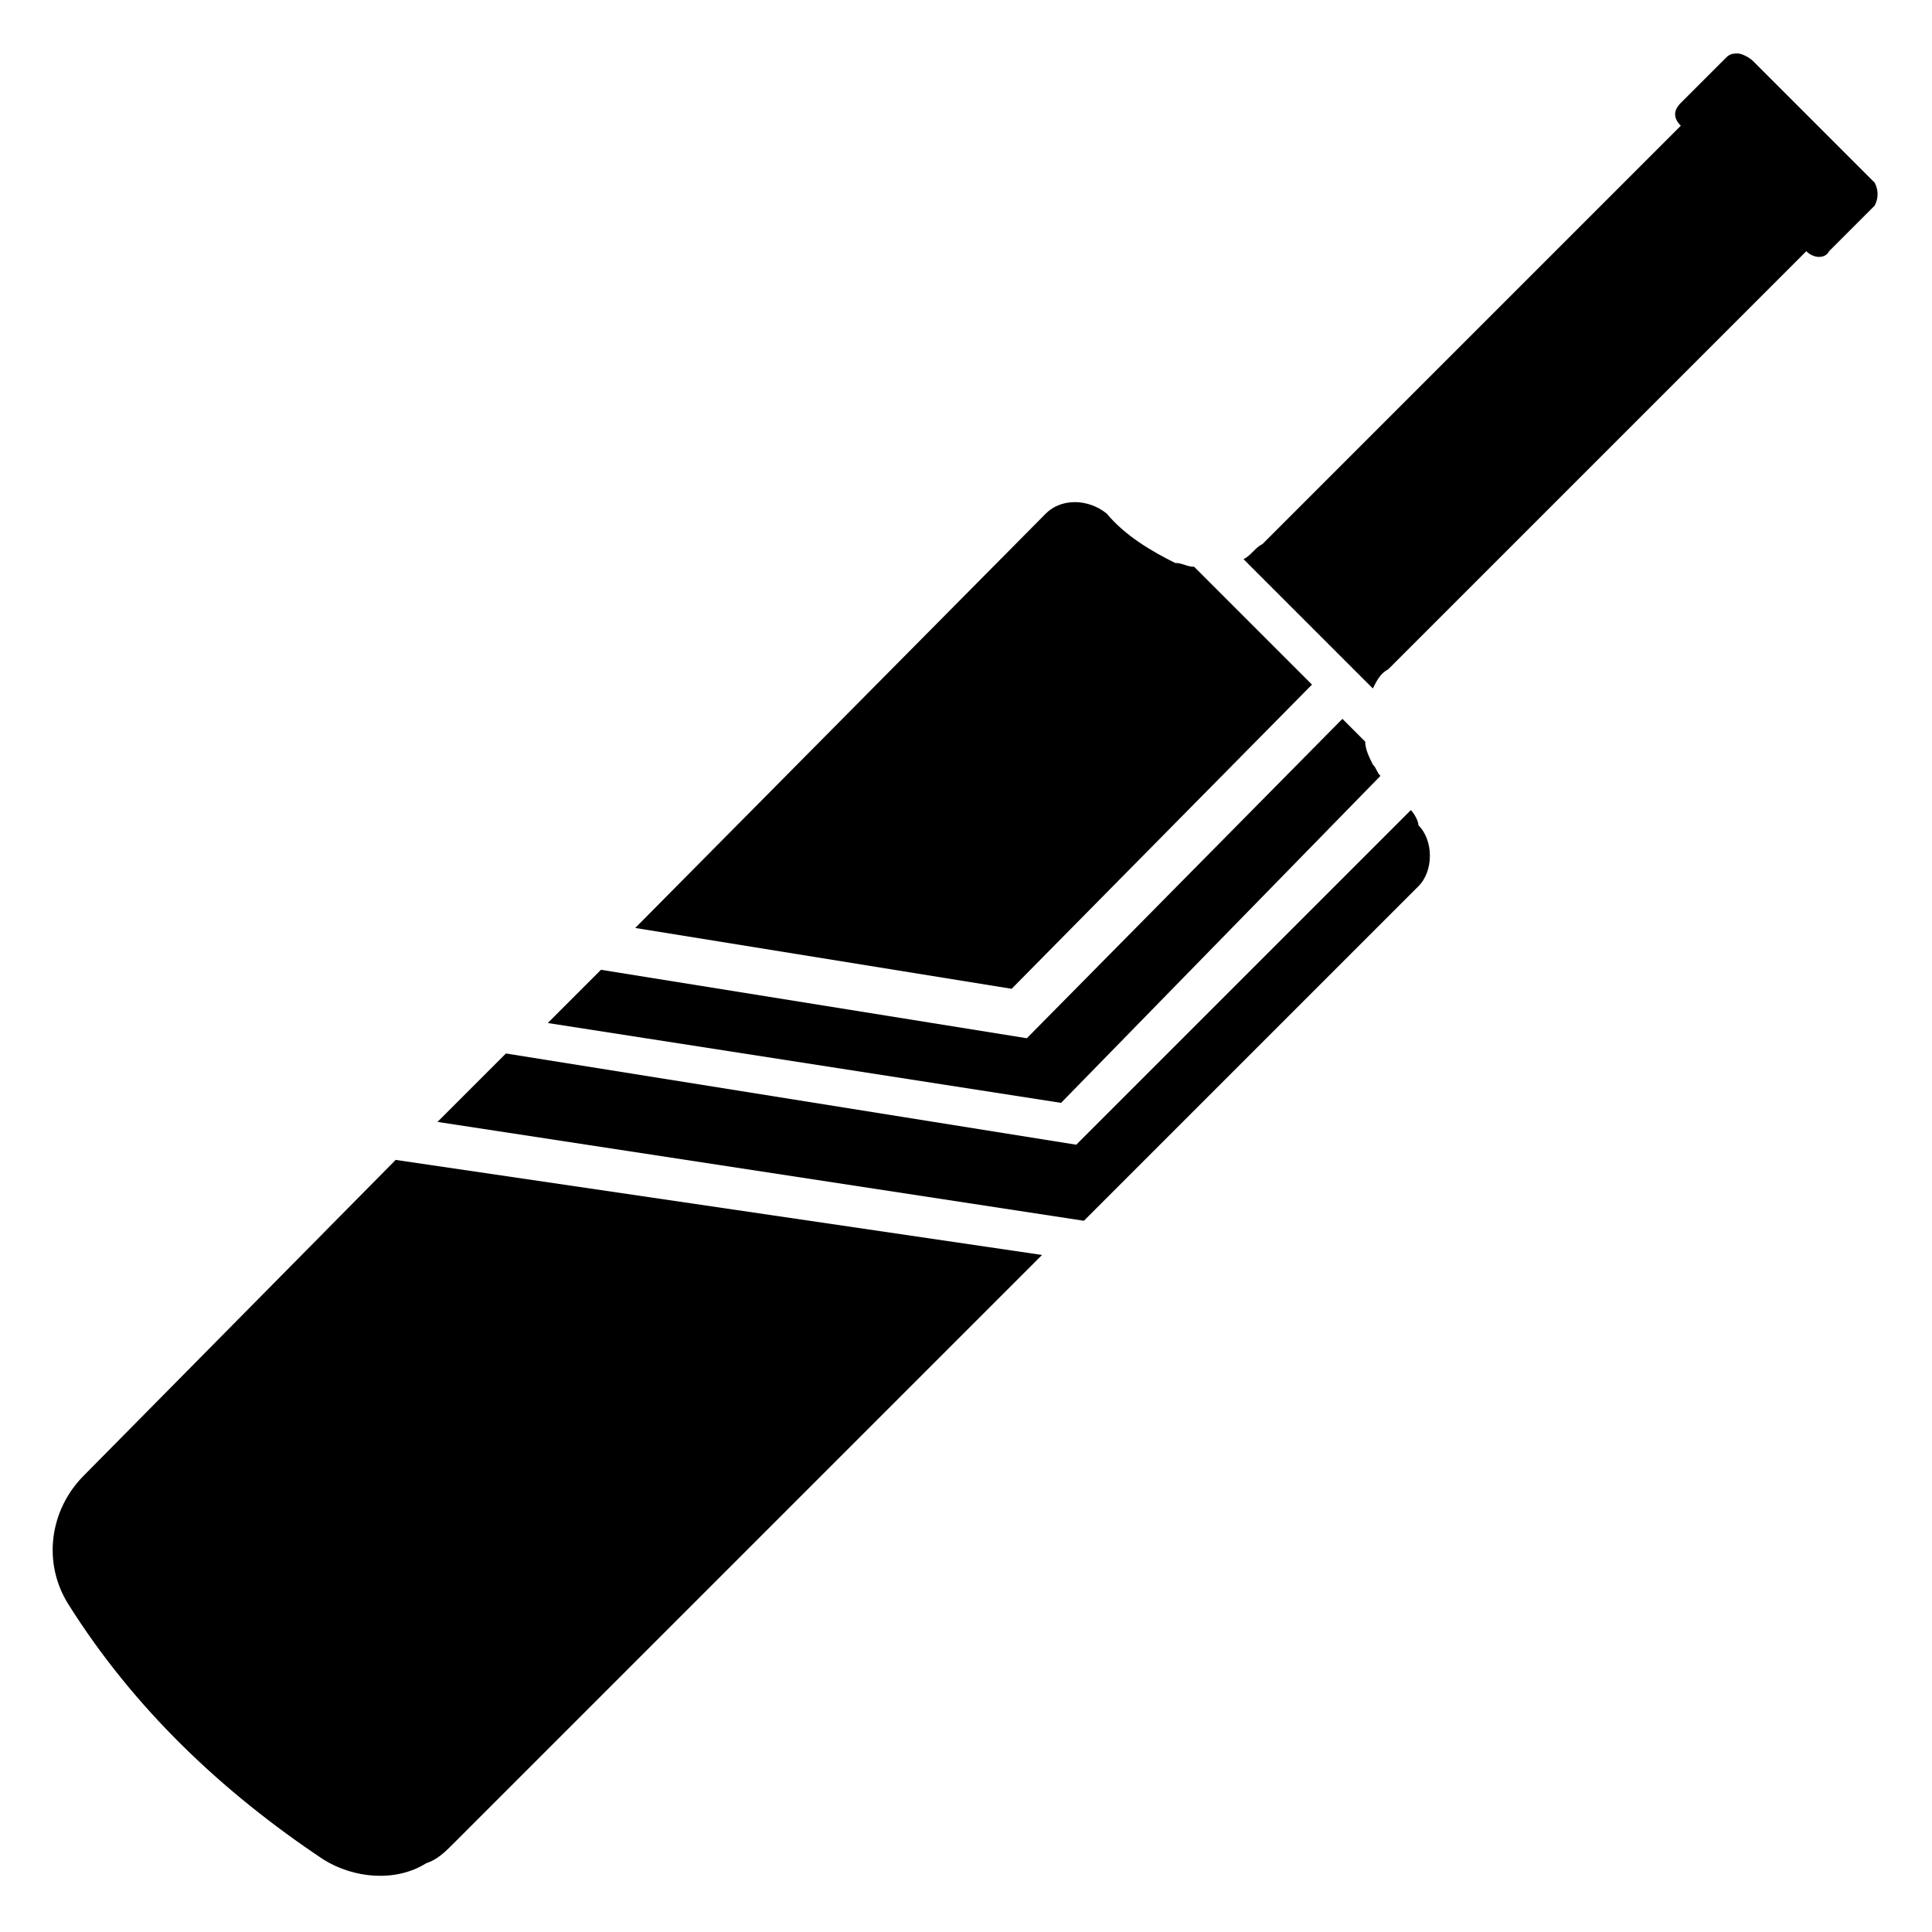
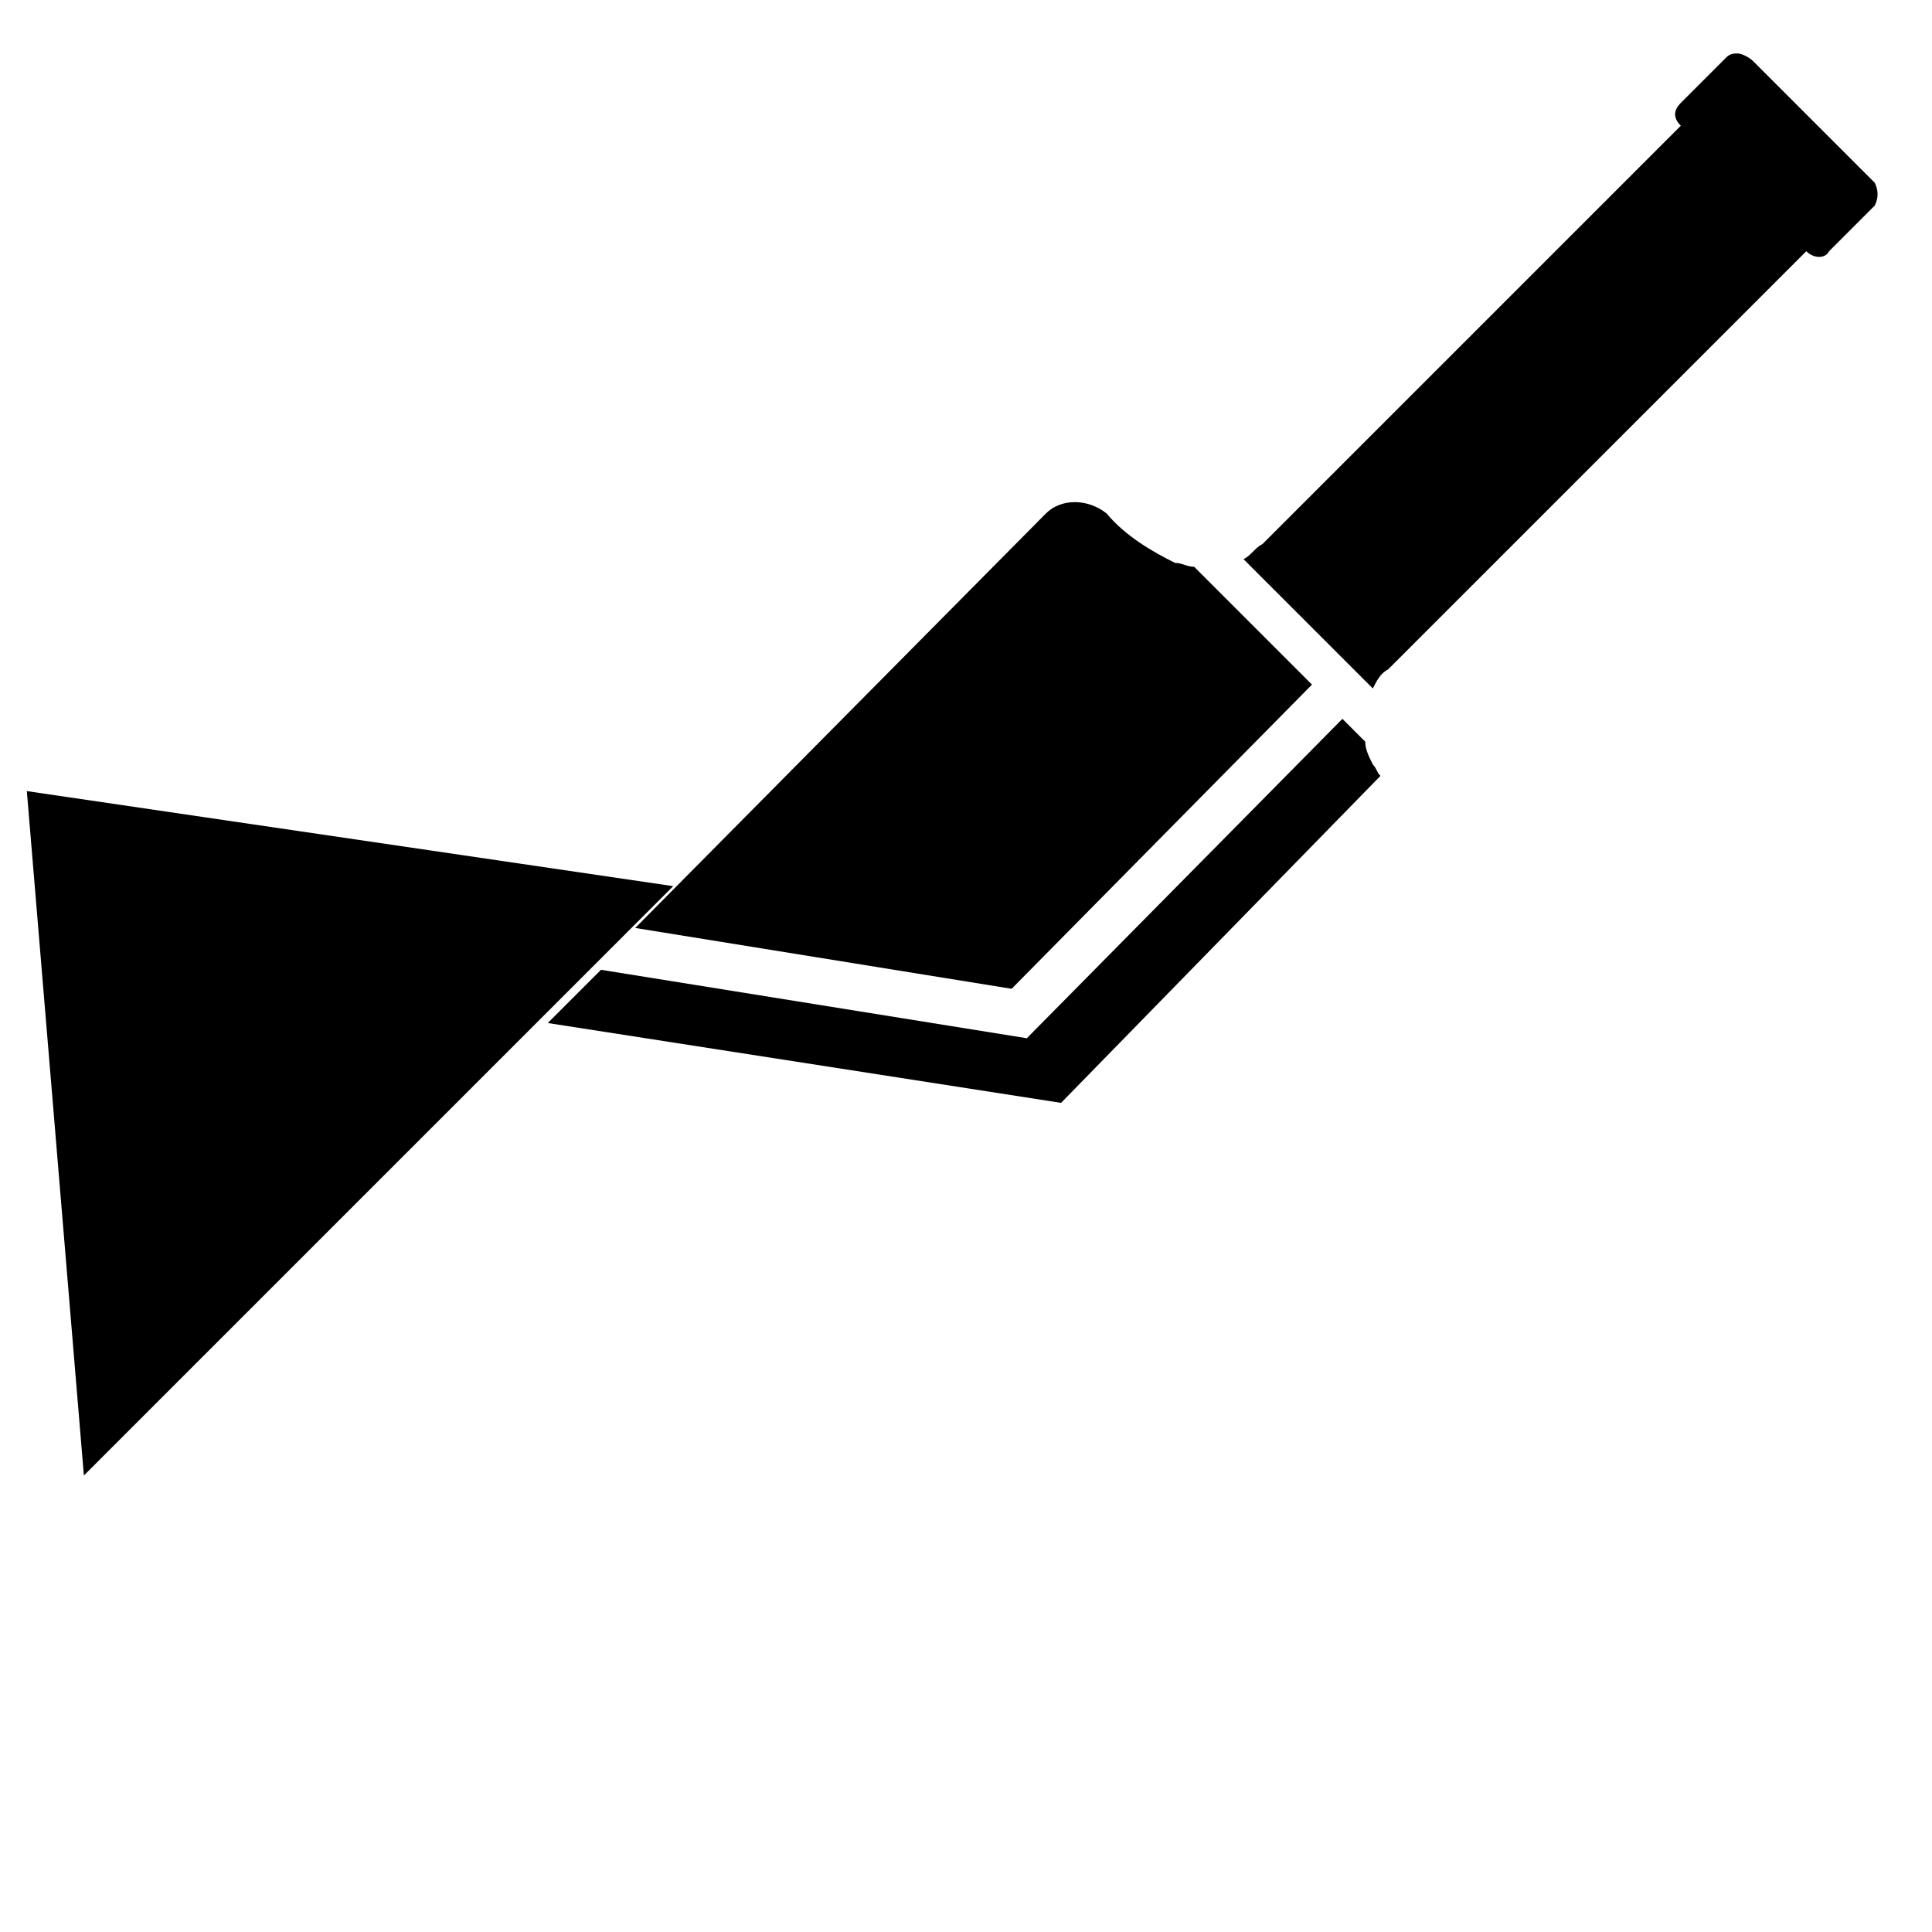
<svg xmlns="http://www.w3.org/2000/svg" fill="#000000" width="800px" height="800px" version="1.1" viewBox="144 144 512 512">
  <g>
-     <path d="m166.23 535.02c-9.07 9.07-11.082 23.176-4.031 34.258 17.129 27.207 40.305 49.375 67.512 67.512 8.062 5.039 19.145 6.047 27.207 1.008 3.023-1.008 5.039-3.023 7.055-5.039l156.18-156.18-171.3-25.191z" />
+     <path d="m166.23 535.02l156.18-156.18-171.3-25.191z" />
    <path d="m491.69 325.43-31.234-31.234c-2.016 0-3.023-1.008-5.039-1.008-6.047-3.023-13.098-7.055-18.137-13.098-5.039-4.031-12.09-4.031-16.121 0l-108.82 109.83 99.754 16.121z" />
    <path d="m509.83 349.62c-1.008-1.008-1.008-2.016-2.016-3.023-1.008-2.016-2.016-4.031-2.016-6.047l-6.047-6.047-83.633 84.641-112.85-18.137-14.105 14.105 136.03 21.16z" />
-     <path d="m517.89 358.69-88.672 88.672-151.14-24.18-18.137 18.137 171.3 26.199 88.672-88.672c2.016-2.016 3.023-5.039 3.023-8.062s-1.008-6.047-3.023-8.062c-0.004-1.008-1.012-3.023-2.019-4.031z" />
    <path d="m640.82 192.43-32.242-32.242c-1.012-1.012-3.023-2.016-4.031-2.016s-2.016 0-3.023 1.008l-12.09 12.09c-2.016 2.016-2.016 4.031 0 6.047l-110.84 110.84c-2.016 1.008-3.023 3.023-5.039 4.031l34.262 34.262c1.008-2.016 2.016-4.031 4.031-5.039l110.84-110.84c2.016 2.016 5.039 2.016 6.047 0l12.086-12.094c1.008-2.016 1.008-4.031 0-6.047z" />
  </g>
</svg>